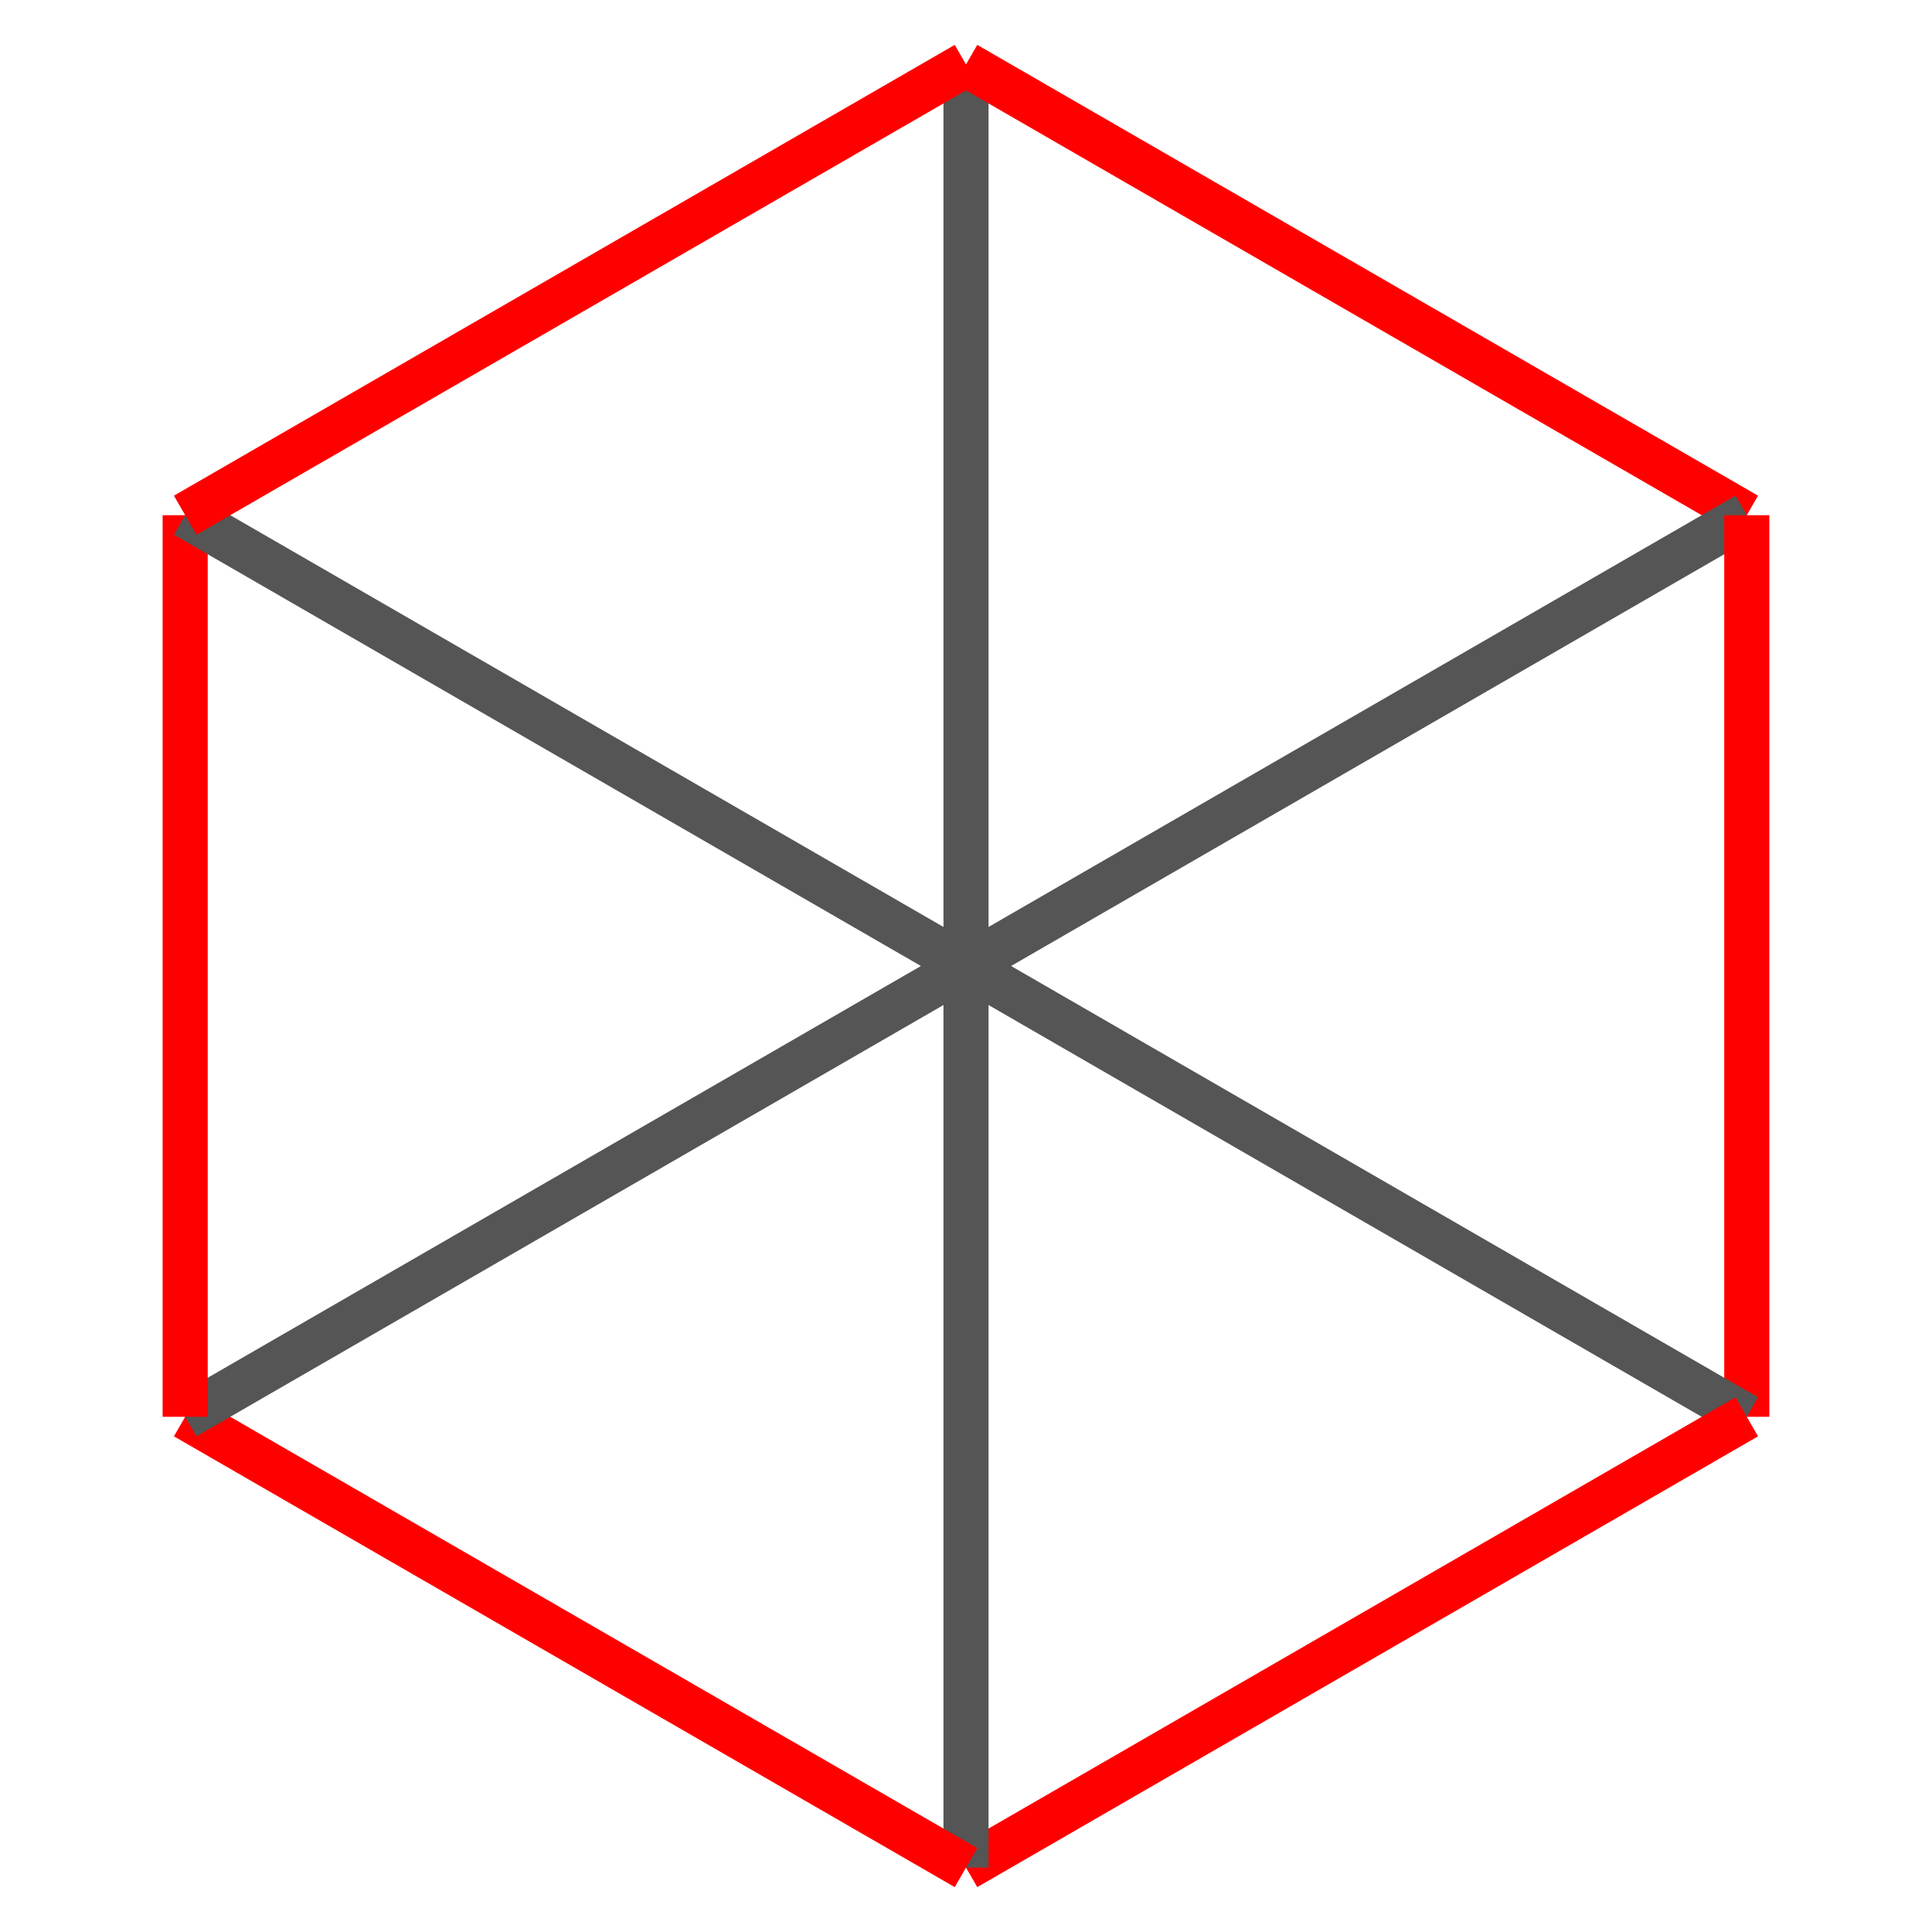
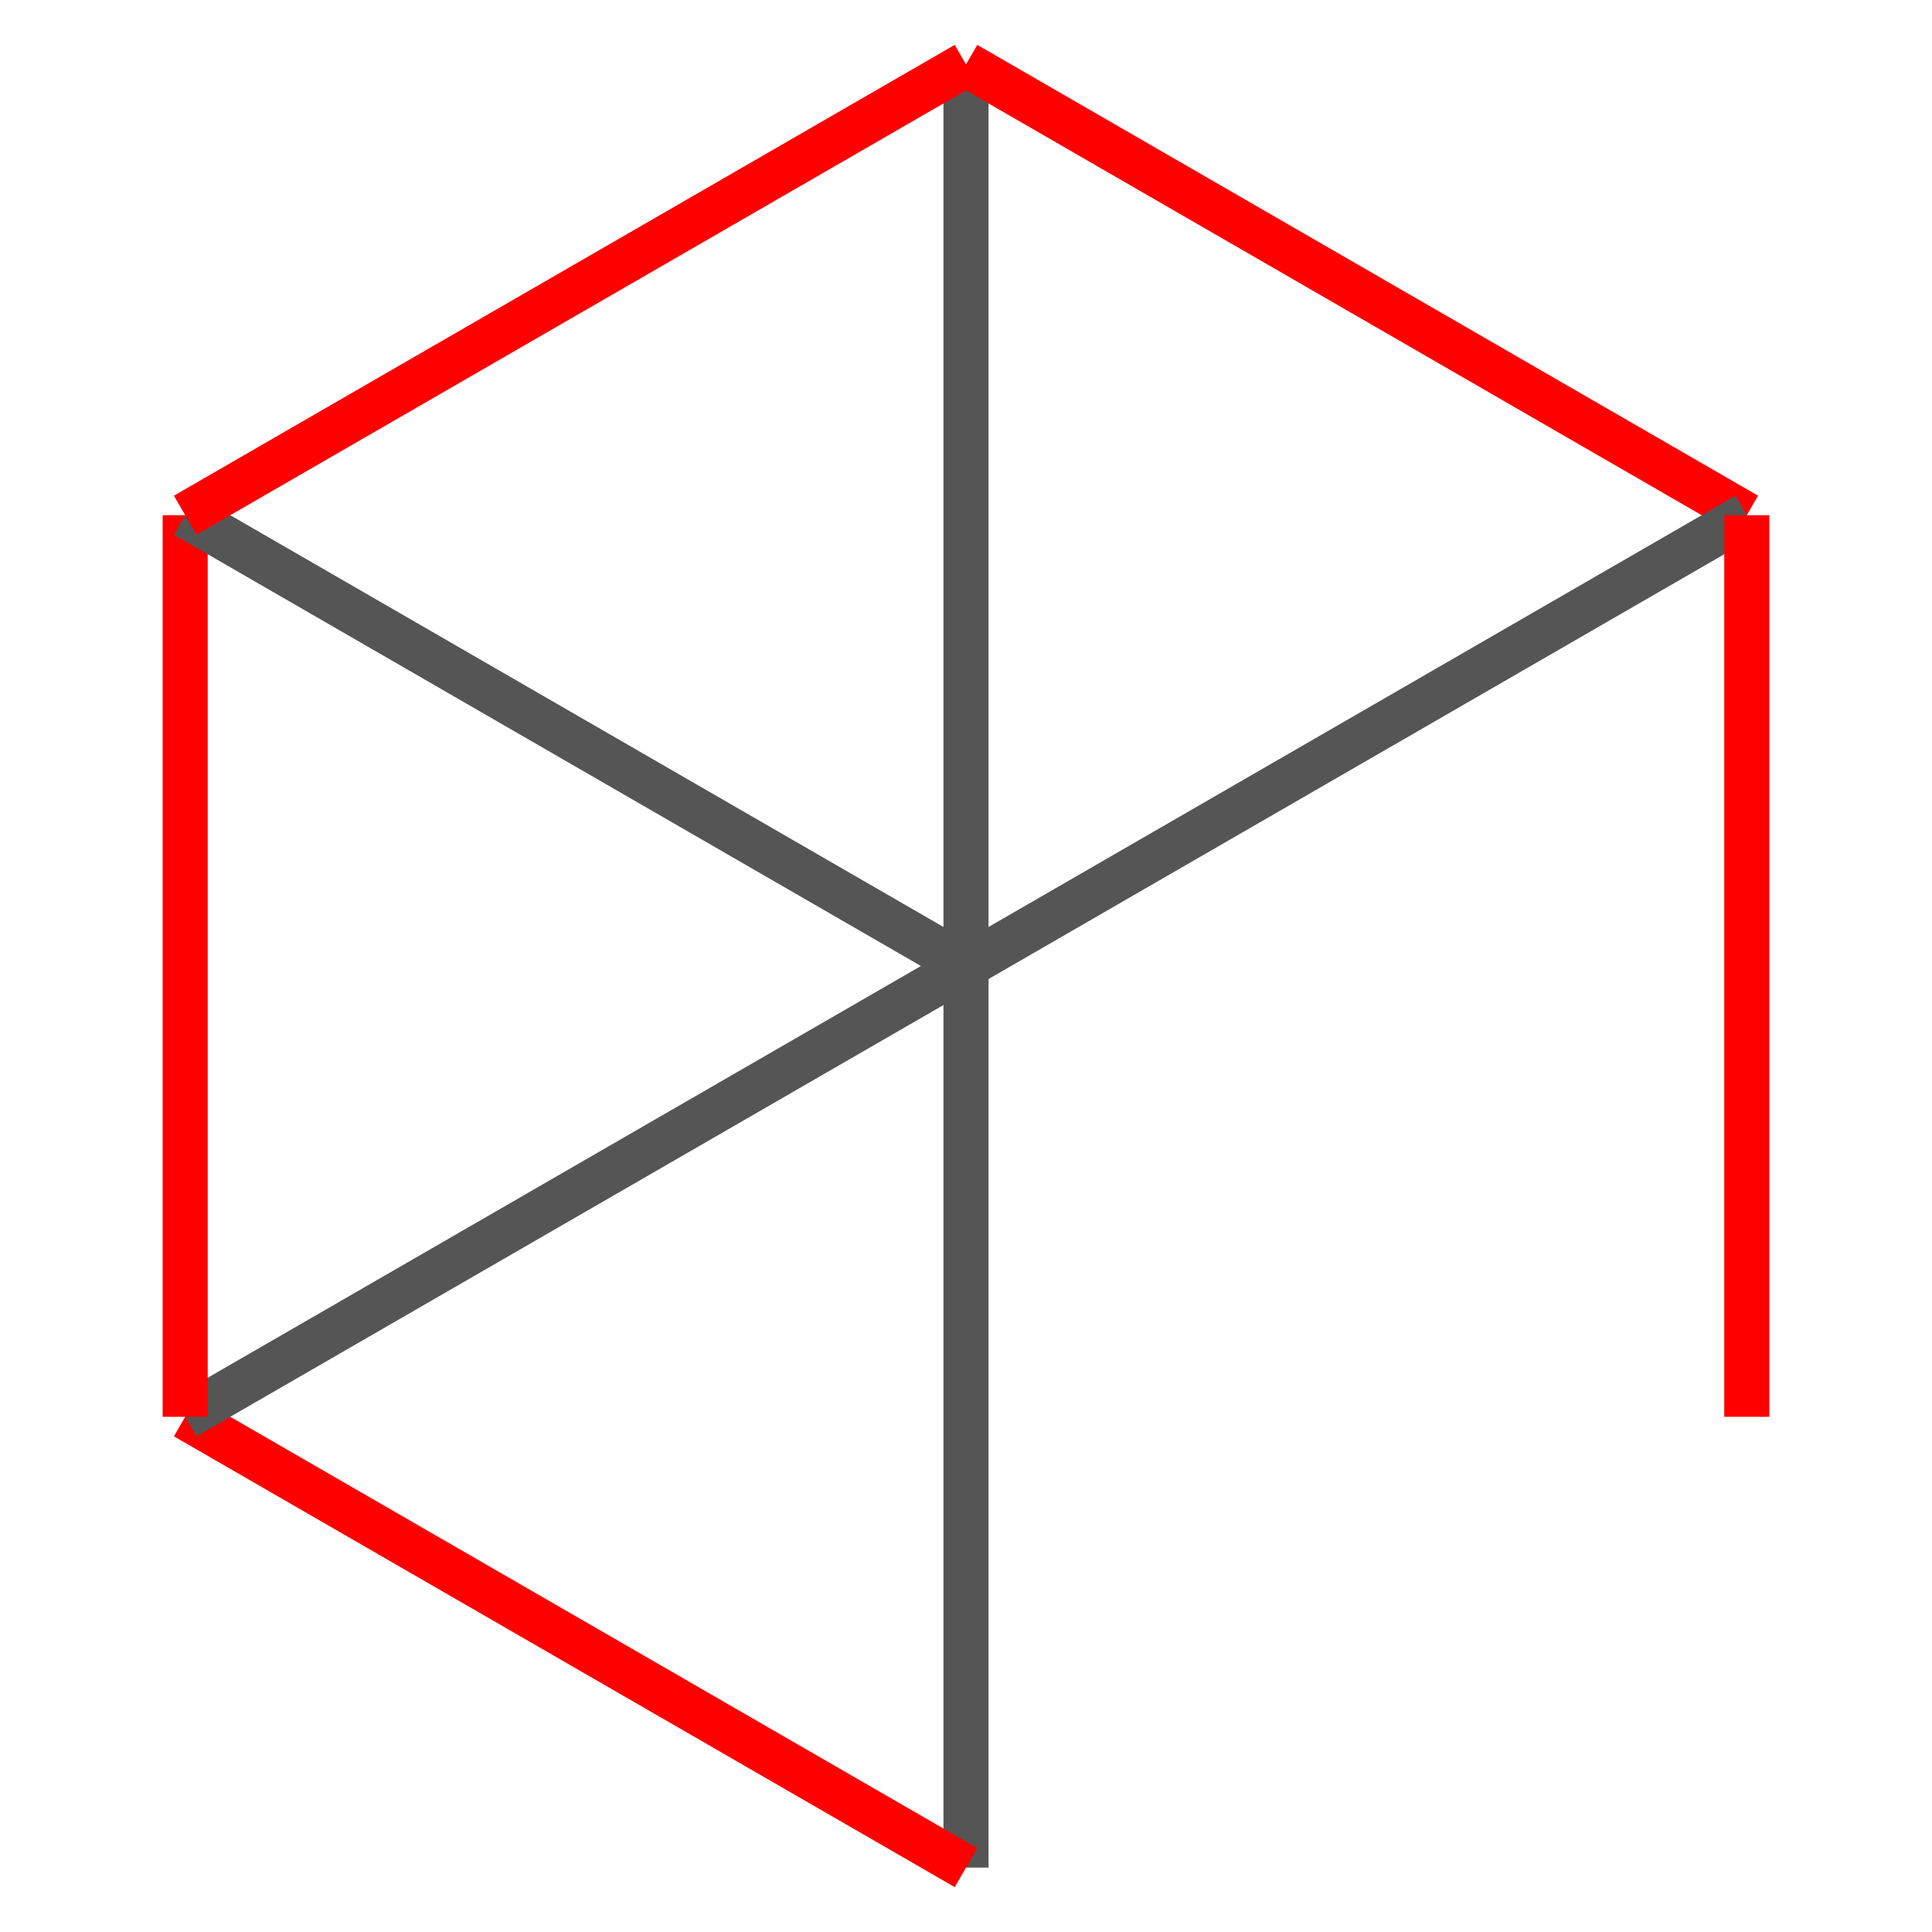
<svg xmlns="http://www.w3.org/2000/svg" viewBox="0 0 60 60" preserveAspectRatio="xMidYMid">
  <style type="text/css"> 
* { stroke: rgb(192,0,192); fill: rgb(192,0,192); stroke-width: 1.4; }
text { stroke: rgb(192,0,192); fill: rgb(192,0,192); text-anchor: middle; font-family: sans-serif; font-size: 12pt;  stroke-width: 0.4; } 
</style>
  <defs>
    <clipPath id="fog">
      <rect x="0" y="0" width="60" height="60" />
    </clipPath>
    <clipPath id="halfplane">
      <rect x="0" y="-999999" width="999999" height="1999999" />
    </clipPath>
  </defs>
  <g style="clip-path: url(#fog);">
    <line x1="30" y1="30" x2="30" y2="2" style="stroke: rgb(85,85,85);" />
    <line x1="30" y1="2" x2="54.248" y2="16" style="stroke: rgb(255,0,0);" />
    <line x1="30" y1="30" x2="54.248" y2="16" style="stroke: rgb(85,85,85);" />
    <line x1="54.248" y1="16" x2="54.248" y2="44" style="stroke: rgb(255,0,0);" />
-     <line x1="30" y1="30" x2="54.248" y2="44" style="stroke: rgb(85,85,85);" />
-     <line x1="54.248" y1="44" x2="30" y2="58" style="stroke: rgb(255,0,0);" />
    <line x1="30" y1="30" x2="30" y2="58" style="stroke: rgb(85,85,85);" />
    <line x1="30" y1="58" x2="5.751" y2="44" style="stroke: rgb(255,0,0);" />
    <line x1="30" y1="30" x2="5.751" y2="44" style="stroke: rgb(85,85,85);" />
    <line x1="5.751" y1="44" x2="5.751" y2="16" style="stroke: rgb(255,0,0);" />
    <line x1="30" y1="30" x2="5.751" y2="16" style="stroke: rgb(85,85,85);" />
    <line x1="5.751" y1="16" x2="30" y2="2" style="stroke: rgb(255,0,0);" />
  </g>
</svg>